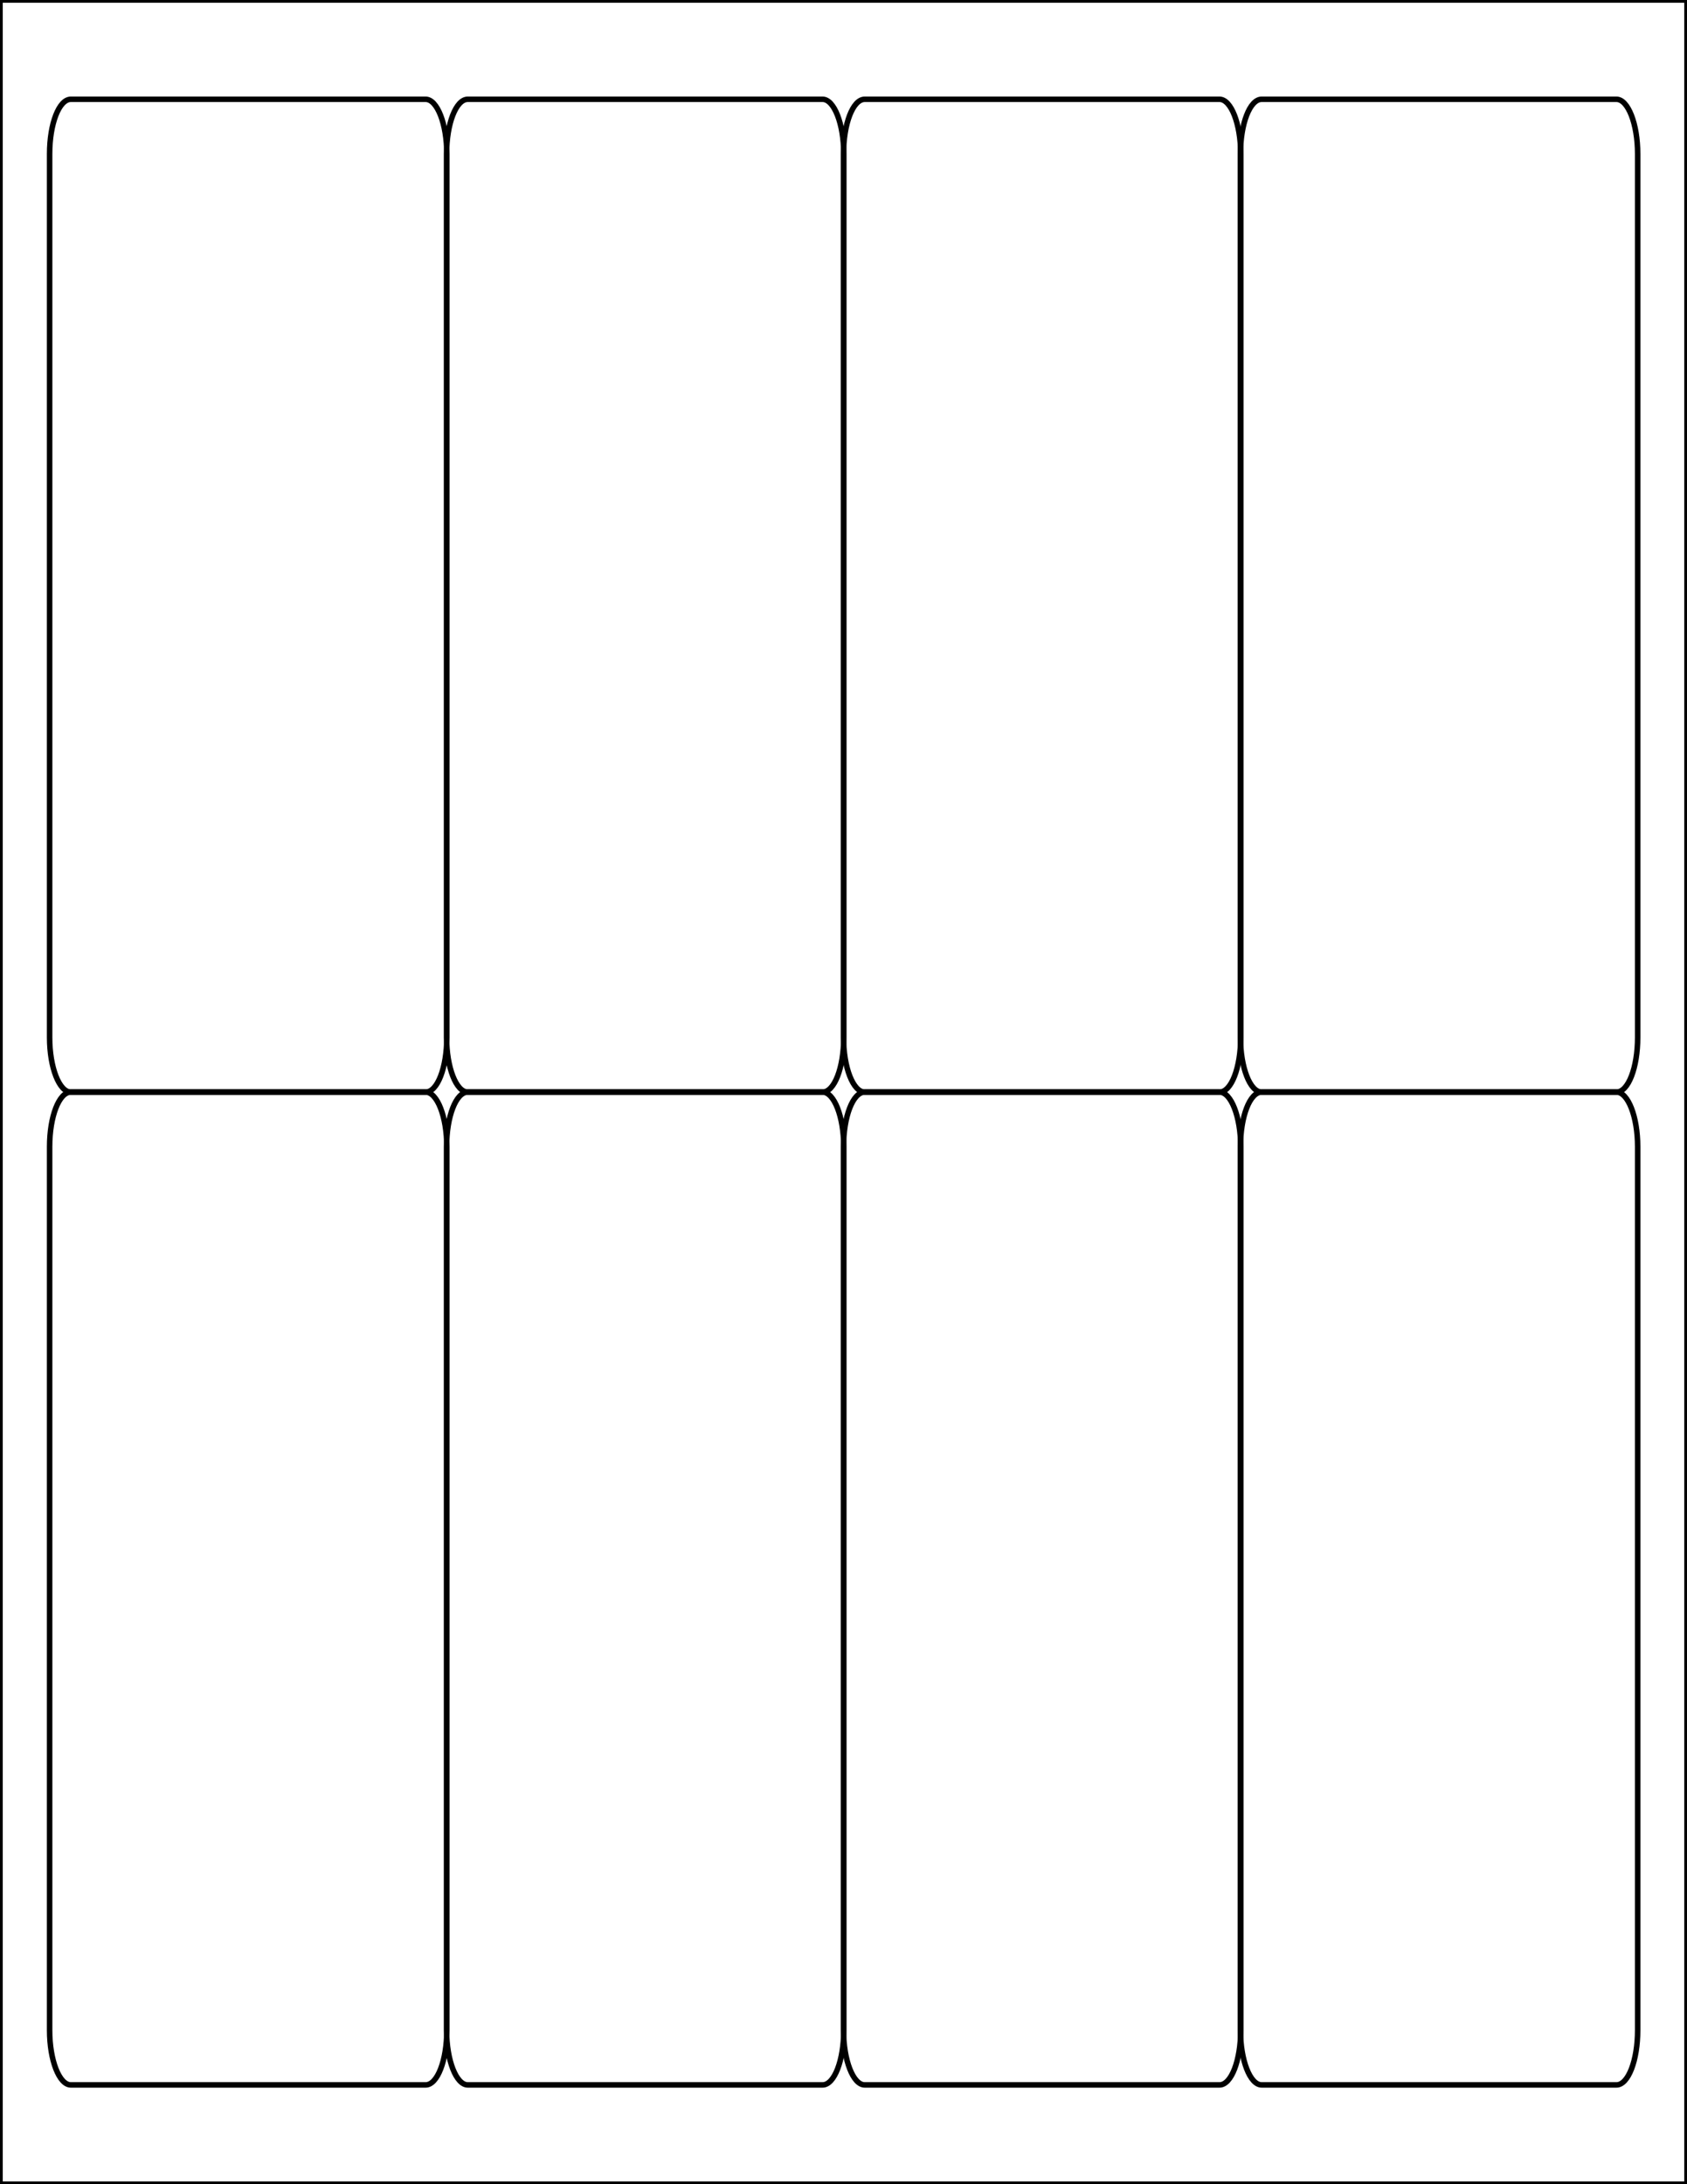
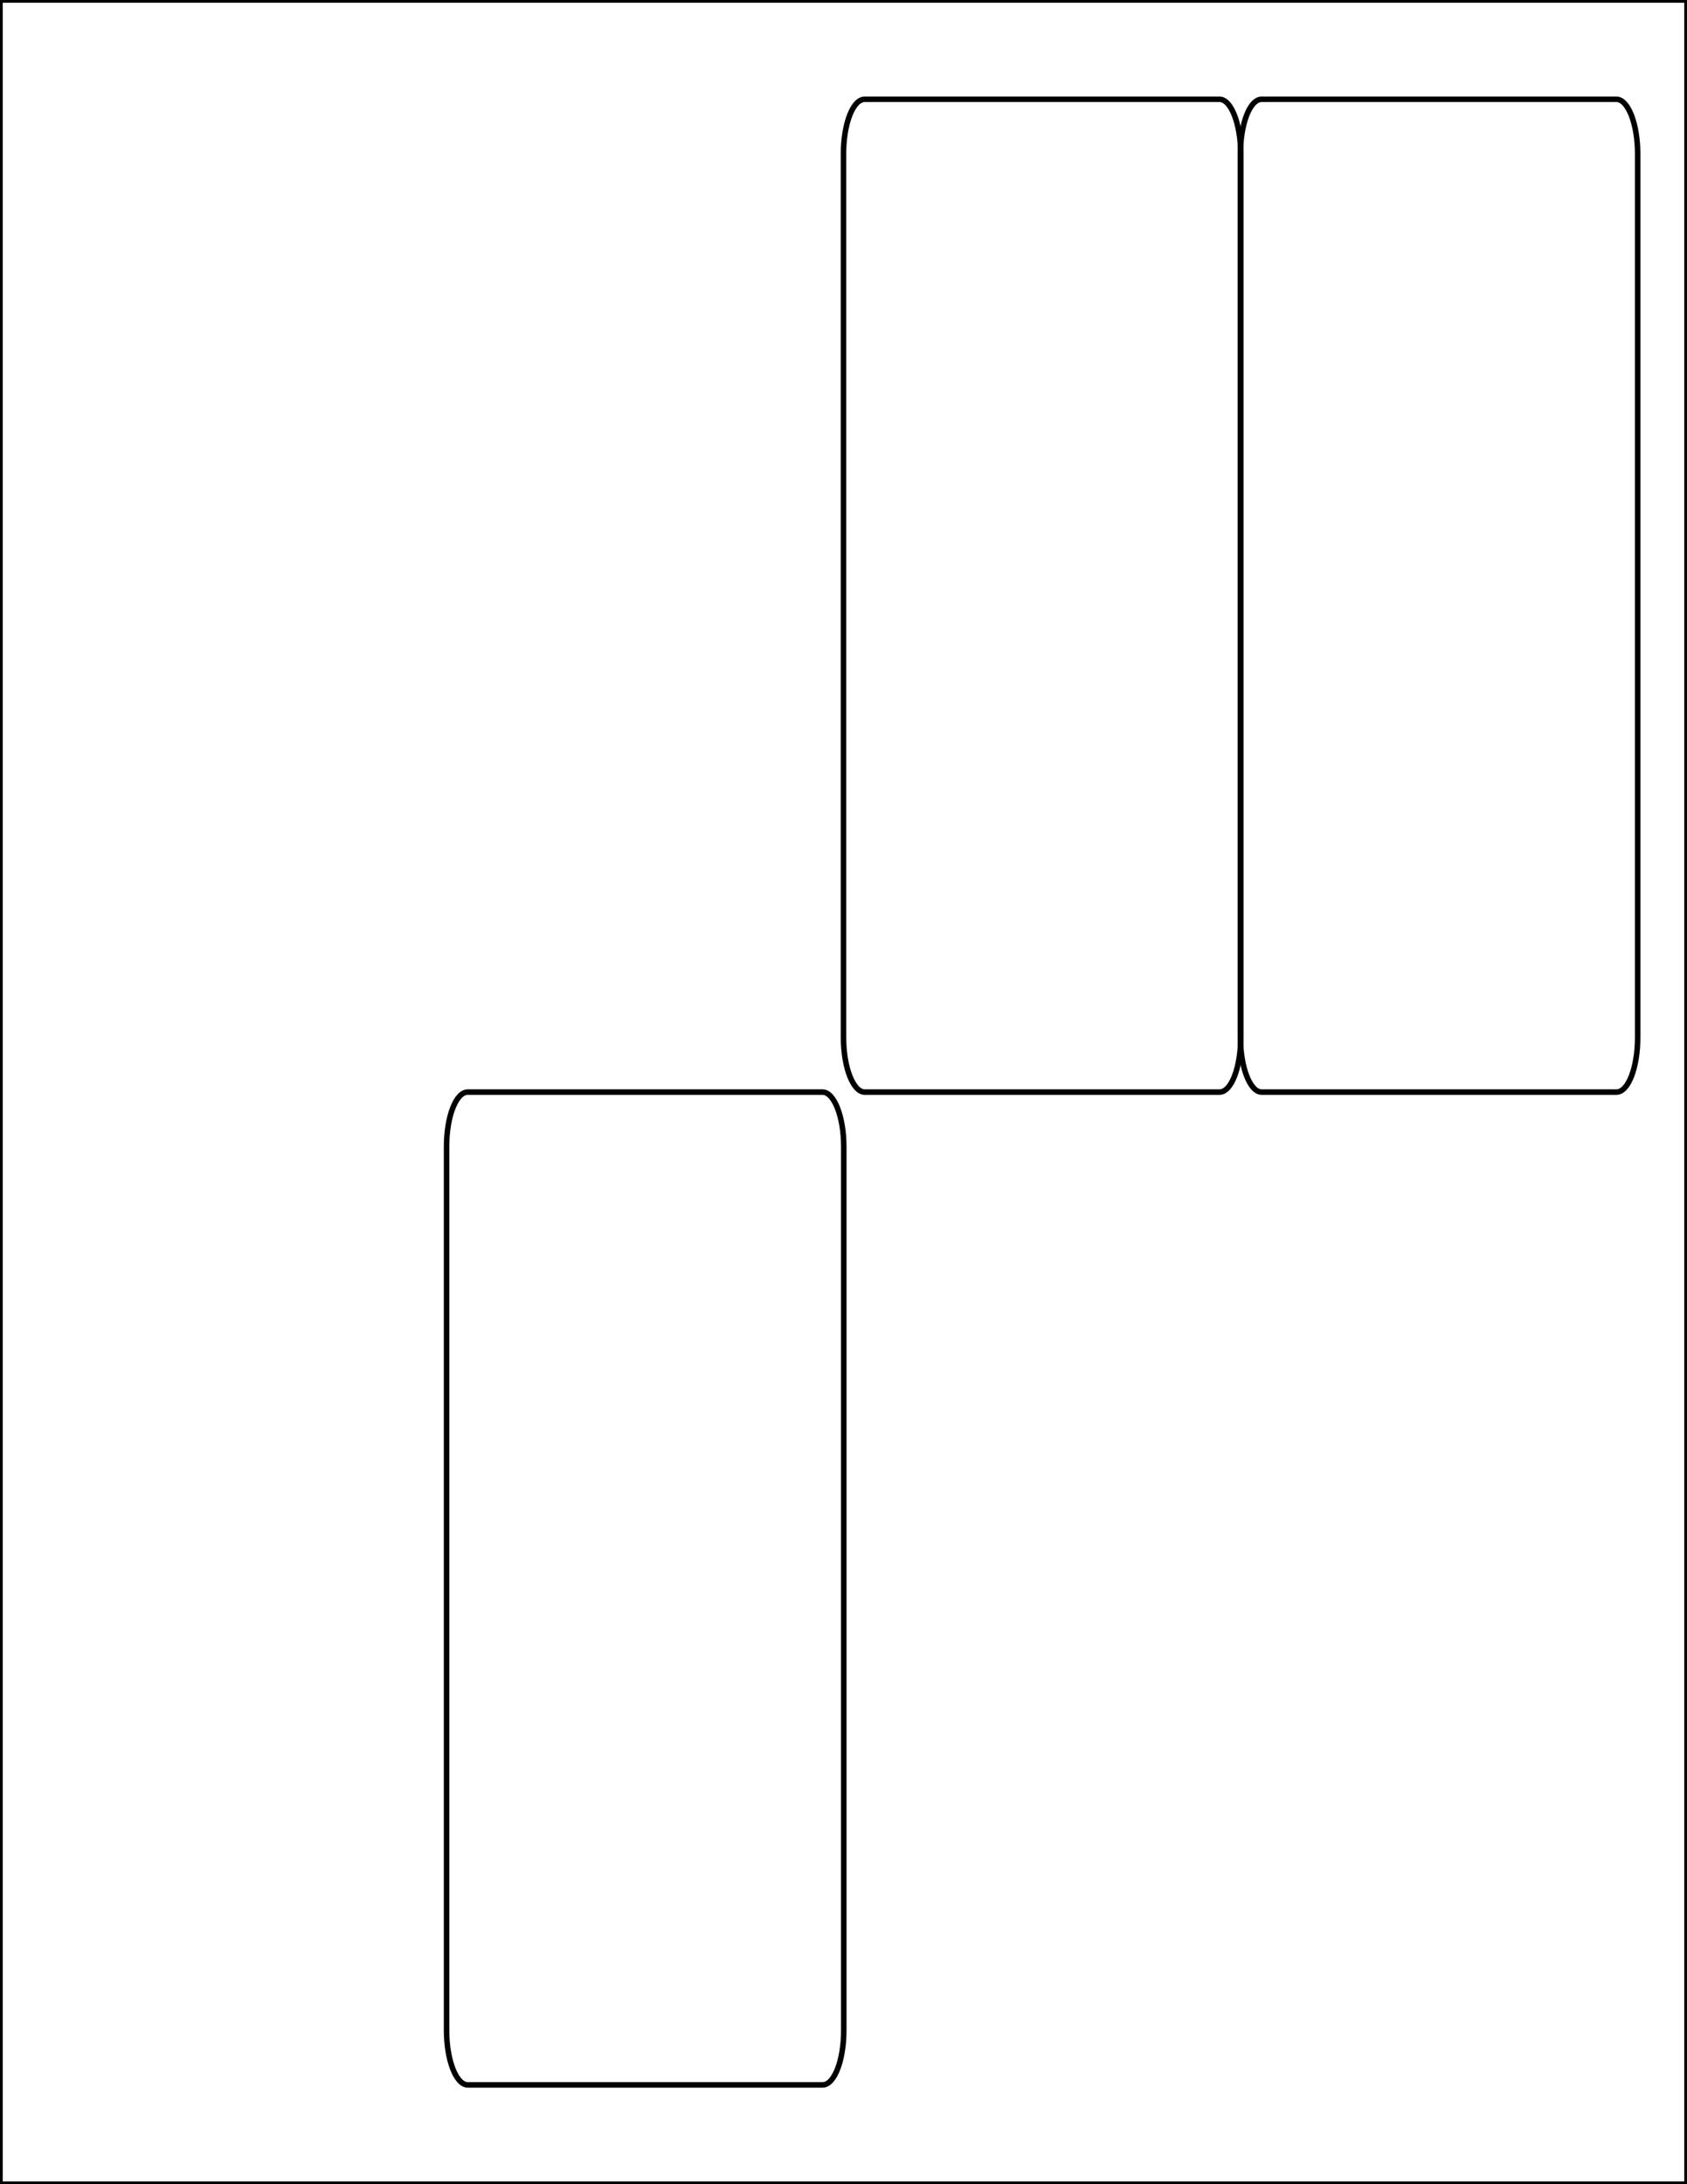
<svg xmlns="http://www.w3.org/2000/svg" version="1.1" id="Layer_1" x="0px" y="0px" viewBox="0 0 612 792" style="enable-background:new 0 0 612 792;" xml:space="preserve">
  <style type="text/css">
	.st0{fill:none;stroke:#000000;stroke-width:2;stroke-miterlimit:10;}
</style>
-   <path class="st0" d="M25.7,396h128.7c4.2,0,7.7,8.9,7.7,19.8v320.4c0,10.9-3.4,19.8-7.7,19.8H25.7c-4.2,0-7.7-8.9-7.7-19.8V415.8  C18,404.9,21.4,396,25.7,396z" />
-   <path class="st0" d="M25.7,36h128.7c4.2,0,7.7,8.9,7.7,19.8v320.4c0,10.9-3.4,19.8-7.7,19.8H25.7c-4.2,0-7.7-8.9-7.7-19.8V55.8  C18,44.9,21.4,36,25.7,36z" />
  <path class="st0" d="M169.7,396h128.7c4.2,0,7.7,8.9,7.7,19.8v320.4c0,10.9-3.4,19.8-7.7,19.8H169.7c-4.2,0-7.7-8.9-7.7-19.8V415.8  C162,404.9,165.4,396,169.7,396z" />
-   <path class="st0" d="M169.7,36h128.7c4.2,0,7.7,8.9,7.7,19.8v320.4c0,10.9-3.4,19.8-7.7,19.8H169.7c-4.2,0-7.7-8.9-7.7-19.8V55.8  C162,44.9,165.4,36,169.7,36z" />
-   <path class="st0" d="M313.7,396h128.7c4.2,0,7.7,8.9,7.7,19.8v320.4c0,10.9-3.4,19.8-7.7,19.8H313.7c-4.2,0-7.7-8.9-7.7-19.8V415.8  C306,404.9,309.4,396,313.7,396z" />
  <path class="st0" d="M313.7,36h128.7c4.2,0,7.7,8.9,7.7,19.8v320.4c0,10.9-3.4,19.8-7.7,19.8H313.7c-4.2,0-7.7-8.9-7.7-19.8V55.8  C306,44.9,309.4,36,313.7,36z" />
-   <path class="st0" d="M457.7,396h128.7c4.2,0,7.7,8.9,7.7,19.8v320.4c0,10.9-3.4,19.8-7.7,19.8H457.7c-4.2,0-7.7-8.9-7.7-19.8V415.8  C450,404.9,453.4,396,457.7,396z" />
  <path class="st0" d="M457.7,36h128.7c4.2,0,7.7,8.9,7.7,19.8v320.4c0,10.9-3.4,19.8-7.7,19.8H457.7c-4.2,0-7.7-8.9-7.7-19.8V55.8  C450,44.9,453.4,36,457.7,36z" />
  <rect class="st0" width="612" height="792" />
</svg>